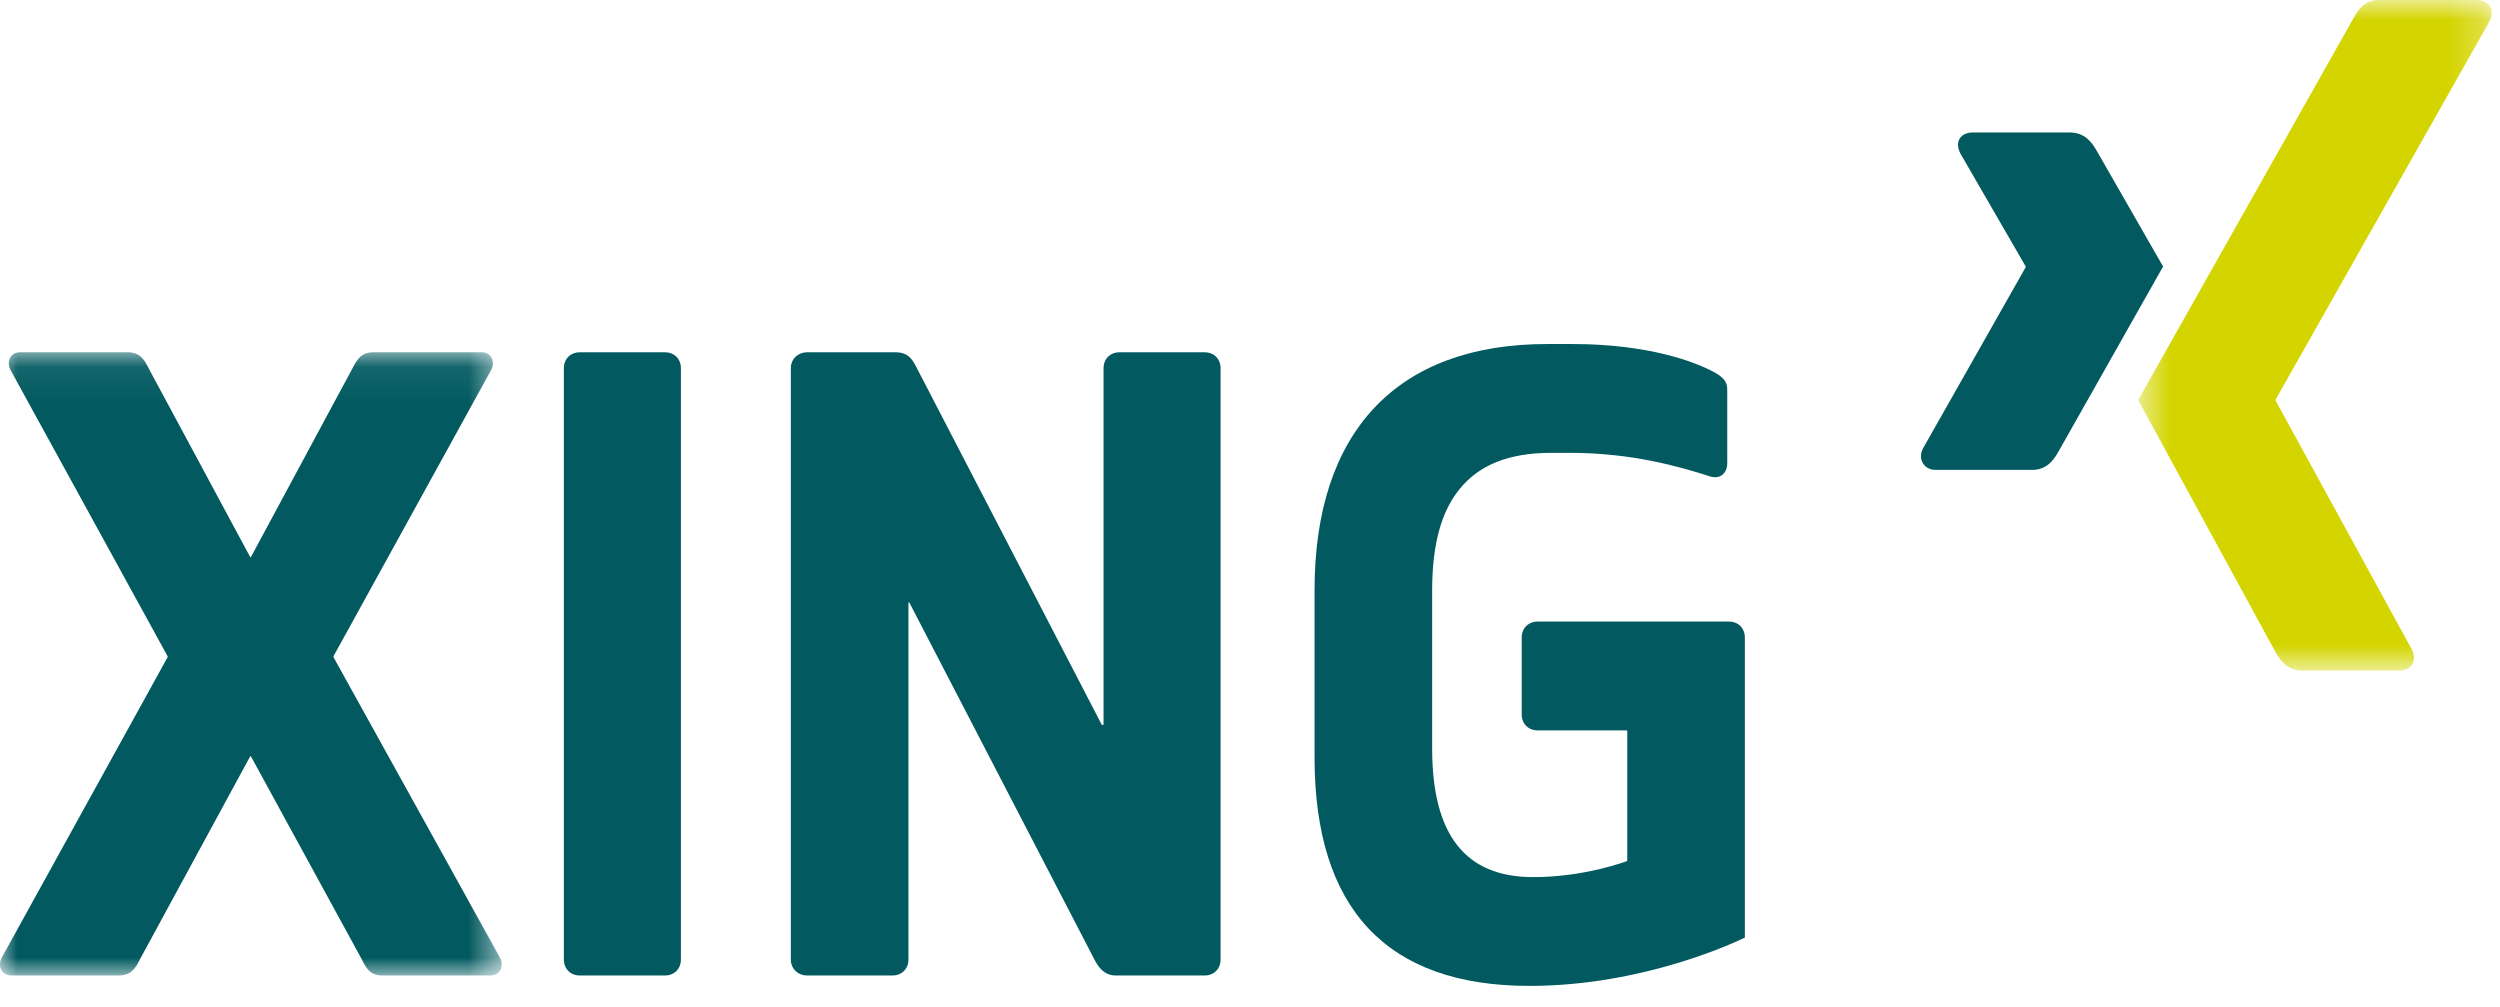
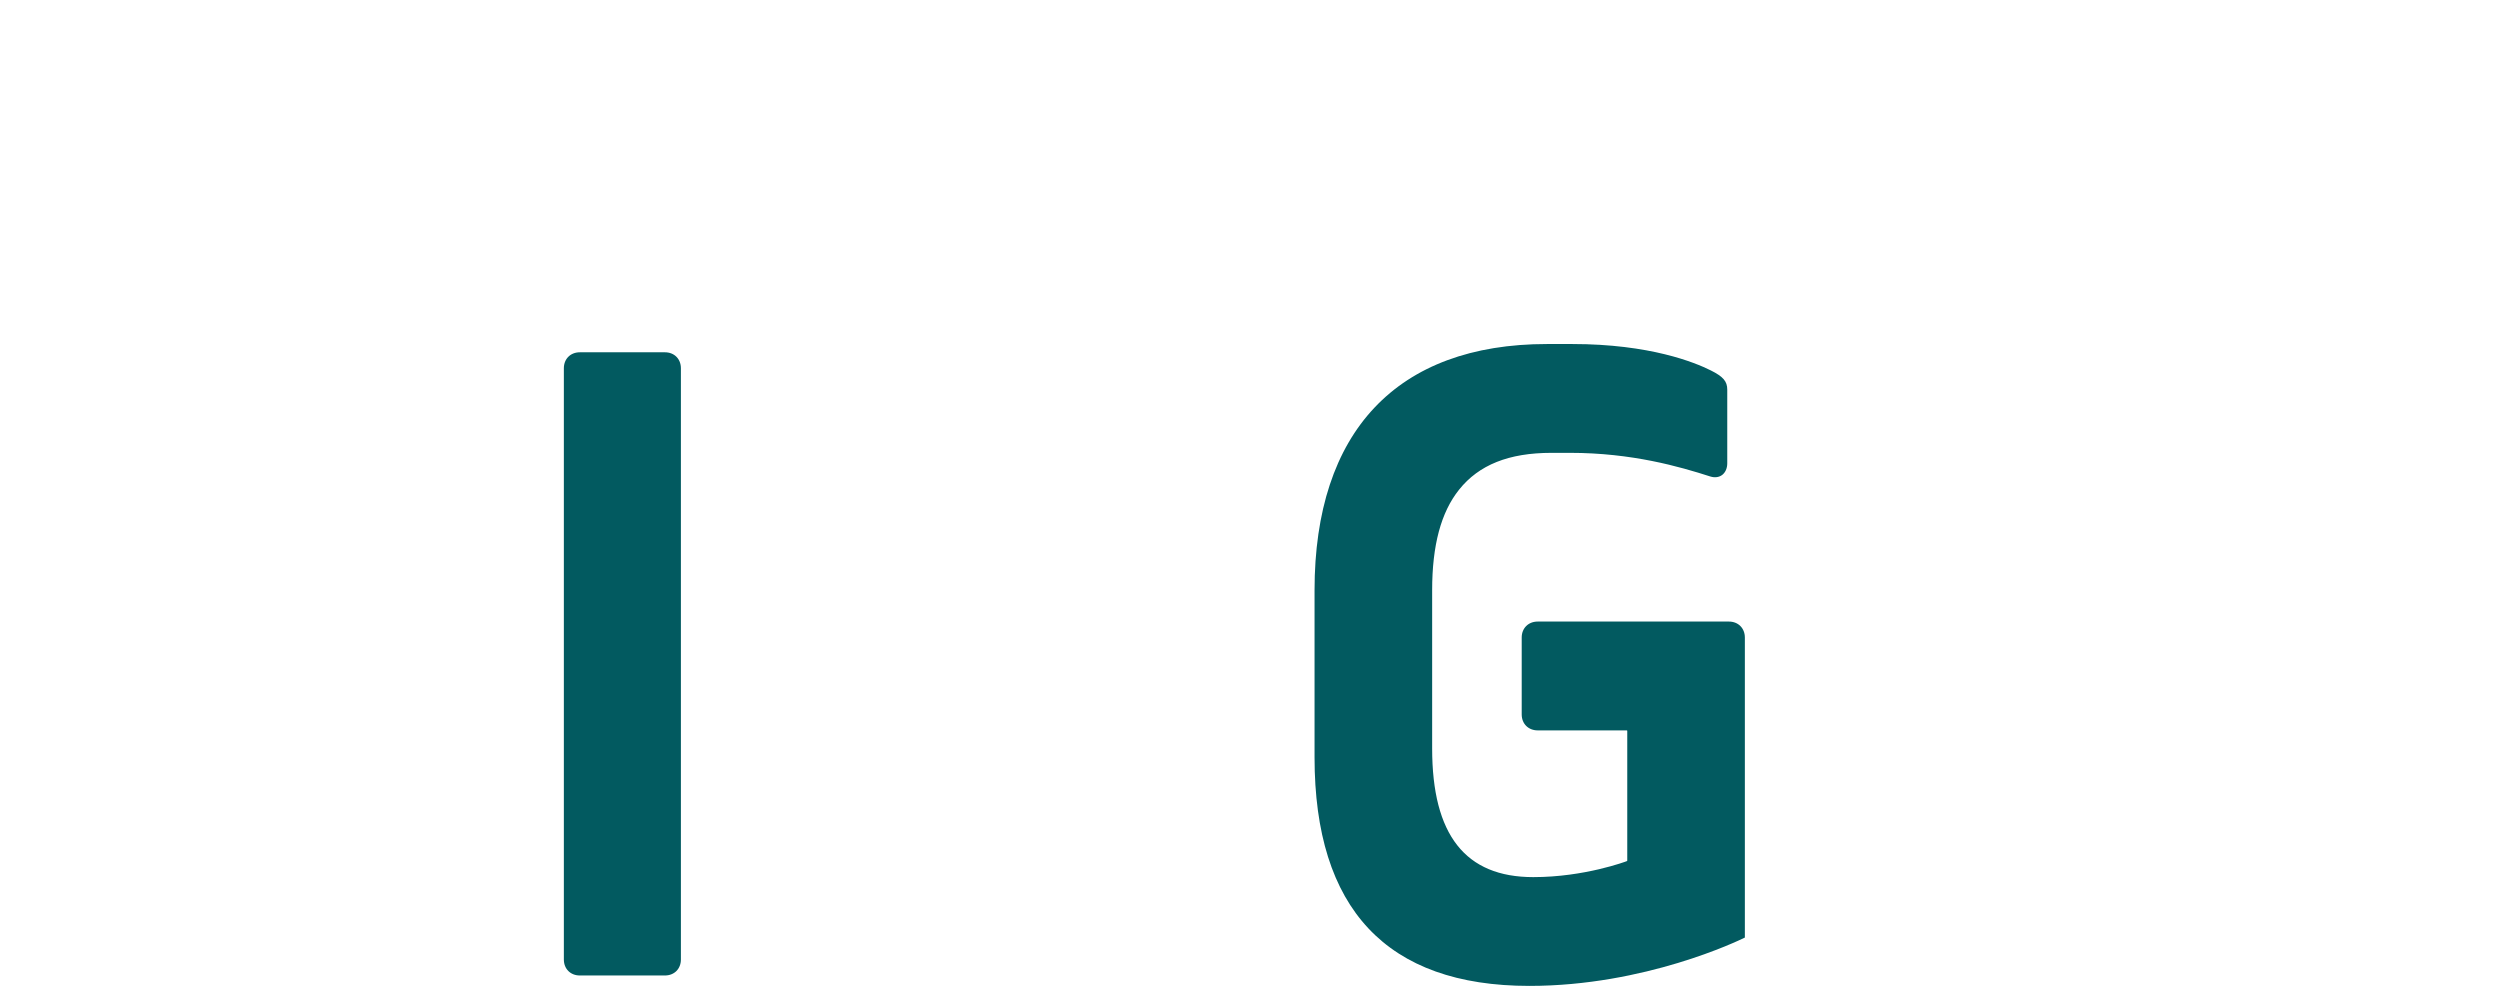
<svg xmlns="http://www.w3.org/2000/svg" xmlns:xlink="http://www.w3.org/1999/xlink" width="72px" height="29px" viewBox="0 0 72 29" version="1.1">
  <title>Group 2</title>
  <desc>Created with Sketch.</desc>
  <defs>
-     <polygon id="path-1" points="0 0.073 0 18.021 14.449 18.021 14.449 0.073 8.13151629e-20 0.073" />
-     <polygon id="path-3" points="10.761 0.928 0.579 0.928 0.579 20.242 10.761 20.242" />
-   </defs>
+     </defs>
  <g id="Desktop-HD" stroke="none" stroke-width="1" fill="none" fill-rule="evenodd" transform="translate(-915, -2720)">
    <g id="Footer_Kontakt" transform="translate(0, 2605)">
      <g id="Xing_Linked_in_Icons" transform="translate(915, 114)">
        <g id="Group-2">
-           <path d="M56.821,4.815 C56.653,4.815 56.511,4.874 56.441,4.989 C56.367,5.108 56.379,5.261 56.457,5.417 L58.341,8.676 C58.343,8.683 58.343,8.687 58.341,8.693 L55.381,13.916 C55.303,14.07 55.306,14.224 55.381,14.343 C55.451,14.458 55.577,14.533 55.744,14.533 L58.53,14.533 C58.946,14.533 59.147,14.252 59.29,13.995 C59.29,13.995 62.184,8.876 62.297,8.676 C62.286,8.659 60.382,5.337 60.382,5.337 C60.243,5.09 60.034,4.815 59.606,4.815 L56.821,4.815 Z" id="Fill-1" fill="#025A60" />
          <path d="M44.554,10.908 C40.231,10.908 37.859,13.43 37.859,17.999 L37.859,22.81 C37.859,27.174 39.936,29.394 44.047,29.394 C47.371,29.394 50.064,28.095 50.252,28.002 L50.252,19.36 C50.252,19.092 50.061,18.901 49.793,18.901 L44.284,18.901 C44.017,18.901 43.825,19.092 43.825,19.36 L43.825,21.576 C43.825,21.844 44.017,22.035 44.284,22.035 L46.849,22.035 C46.86,22.035 46.865,22.04 46.865,22.051 L46.865,25.786 C46.865,25.794 46.856,25.799 46.849,25.802 C46.837,25.806 45.641,26.261 44.158,26.261 C42.2,26.261 41.246,25.045 41.246,22.557 L41.246,17.999 C41.246,16.705 41.5,15.755 42.022,15.102 C42.592,14.388 43.454,14.042 44.681,14.042 L45.219,14.042 C46.999,14.042 48.374,14.439 49.254,14.722 C49.391,14.766 49.517,14.743 49.603,14.675 C49.691,14.605 49.745,14.487 49.745,14.343 L49.745,12.221 C49.745,11.981 49.627,11.846 49.271,11.668 C48.816,11.44 47.52,10.908 45.282,10.908 L44.554,10.908 Z" id="Fill-3" fill="#025A60" />
          <g id="Group-7" transform="translate(0, 11.072)">
            <mask id="mask-2" fill="white">
              <use xlink:href="#path-1" />
            </mask>
            <g id="Clip-6" />
            <path d="M0.585,0.073 C0.457,0.073 0.357,0.122 0.3,0.216 C0.237,0.316 0.238,0.455 0.3,0.579 L4.826,8.826 C4.83,8.831 4.83,8.851 4.826,8.857 L0.047,17.514 C-0.017,17.639 -0.017,17.778 0.047,17.879 C0.104,17.971 0.204,18.021 0.331,18.021 L3.418,18.021 C3.772,18.021 3.898,17.823 4.035,17.547 L7.2,11.721 C7.204,11.716 7.209,11.706 7.217,11.706 C7.224,11.706 7.23,11.716 7.232,11.721 C7.232,11.721 10.413,17.546 10.414,17.547 C10.551,17.822 10.662,18.021 11.015,18.021 L14.117,18.021 C14.245,18.021 14.345,17.971 14.402,17.879 C14.434,17.828 14.449,17.766 14.449,17.705 C14.449,17.642 14.434,17.578 14.402,17.514 C14.401,17.513 9.606,8.857 9.606,8.857 C9.605,8.854 9.606,8.844 9.606,8.842 C9.606,8.838 9.605,8.828 9.606,8.825 L14.148,0.579 C14.18,0.516 14.196,0.451 14.196,0.389 C14.196,0.328 14.18,0.265 14.148,0.216 C14.092,0.122 13.991,0.073 13.864,0.073 L10.762,0.073 C10.408,0.073 10.282,0.271 10.145,0.548 L7.232,5.961 C7.23,5.967 7.224,5.976 7.217,5.976 C7.209,5.976 7.204,5.967 7.2,5.961 C7.2,5.961 4.289,0.548 4.288,0.548 C4.173,0.316 4.052,0.073 3.671,0.073 L0.585,0.073 Z" id="Fill-5" fill="#025A60" mask="url(#mask-2)" />
          </g>
          <path d="M16.698,11.146 C16.43,11.146 16.239,11.337 16.239,11.605 L16.239,28.635 C16.239,28.903 16.43,29.094 16.698,29.094 L19.151,29.094 C19.419,29.094 19.61,28.903 19.61,28.635 L19.61,11.605 C19.61,11.337 19.419,11.146 19.151,11.146 L16.698,11.146 Z" id="Fill-8" fill="#025A60" />
-           <path d="M23.25,11.146 C22.983,11.146 22.776,11.337 22.776,11.605 L22.776,28.635 C22.776,28.903 22.983,29.094 23.25,29.094 L25.703,29.094 C25.971,29.094 26.163,28.903 26.163,28.635 L26.163,18.363 C26.163,18.354 26.171,18.349 26.178,18.347 C26.188,18.345 26.191,18.356 26.194,18.363 C26.194,18.363 31.512,28.619 31.512,28.62 C31.622,28.838 31.793,29.094 32.13,29.094 L34.694,29.094 C34.962,29.094 35.153,28.903 35.153,28.635 L35.153,11.605 C35.153,11.337 34.962,11.146 34.694,11.146 L32.24,11.146 C31.973,11.146 31.782,11.337 31.782,11.605 L31.782,21.861 C31.782,21.87 31.773,21.875 31.765,21.877 C31.758,21.879 31.738,21.884 31.733,21.877 C31.733,21.877 26.416,11.622 26.416,11.621 C26.299,11.39 26.18,11.146 25.799,11.146 L23.25,11.146 Z" id="Fill-10" fill="#025A60" />
          <g id="Group-14" transform="translate(61, 0.072)">
            <mask id="mask-4" fill="white">
              <use xlink:href="#path-3" />
            </mask>
            <g id="Clip-13" />
-             <path d="M7.523,0.928 C7.107,0.928 6.926,1.19 6.777,1.458 C6.777,1.458 0.776,12.101 0.579,12.45 C0.588,12.469 4.537,19.712 4.537,19.712 C4.675,19.959 4.888,20.242 5.315,20.242 L8.097,20.242 C8.265,20.242 8.396,20.179 8.467,20.065 C8.542,19.946 8.54,19.788 8.461,19.634 L4.535,12.459 C4.531,12.453 4.531,12.447 4.535,12.441 L10.702,1.535 C10.779,1.382 10.781,1.225 10.708,1.106 C10.636,0.991 10.505,0.928 10.337,0.928 L7.523,0.928 Z" id="Fill-12" fill="#D4D500" mask="url(#mask-4)" />
          </g>
        </g>
      </g>
    </g>
  </g>
</svg>